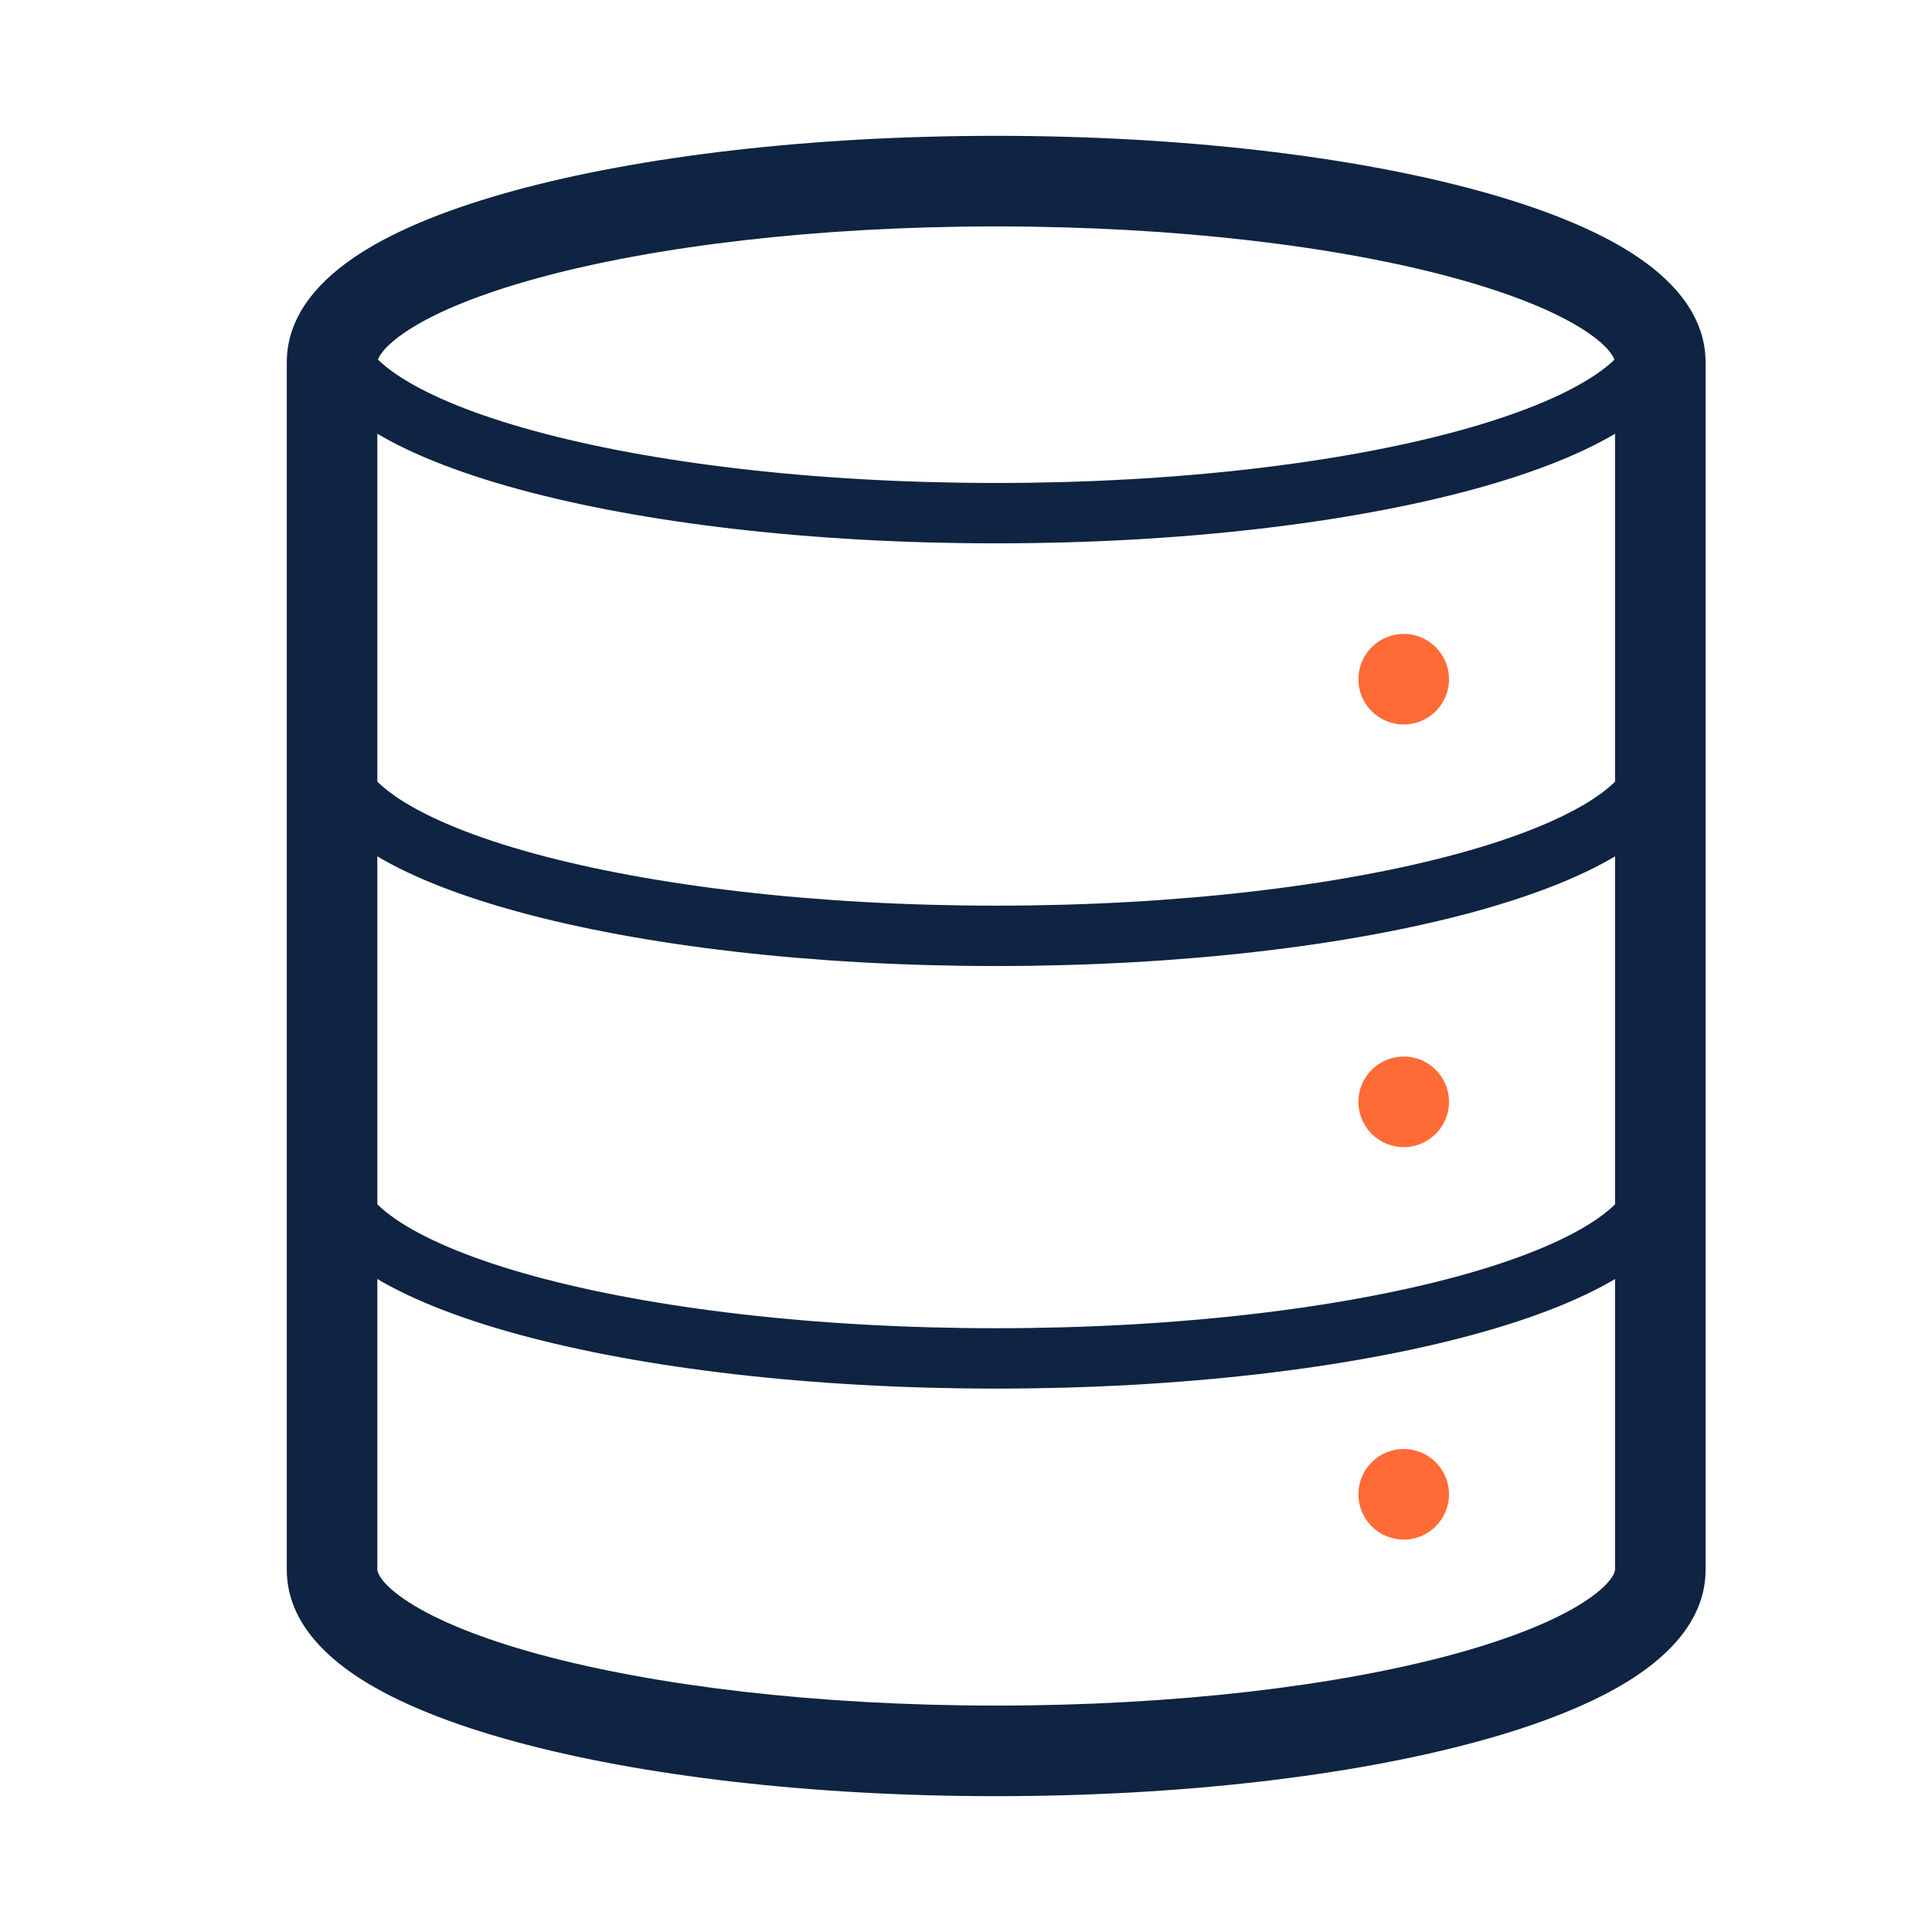
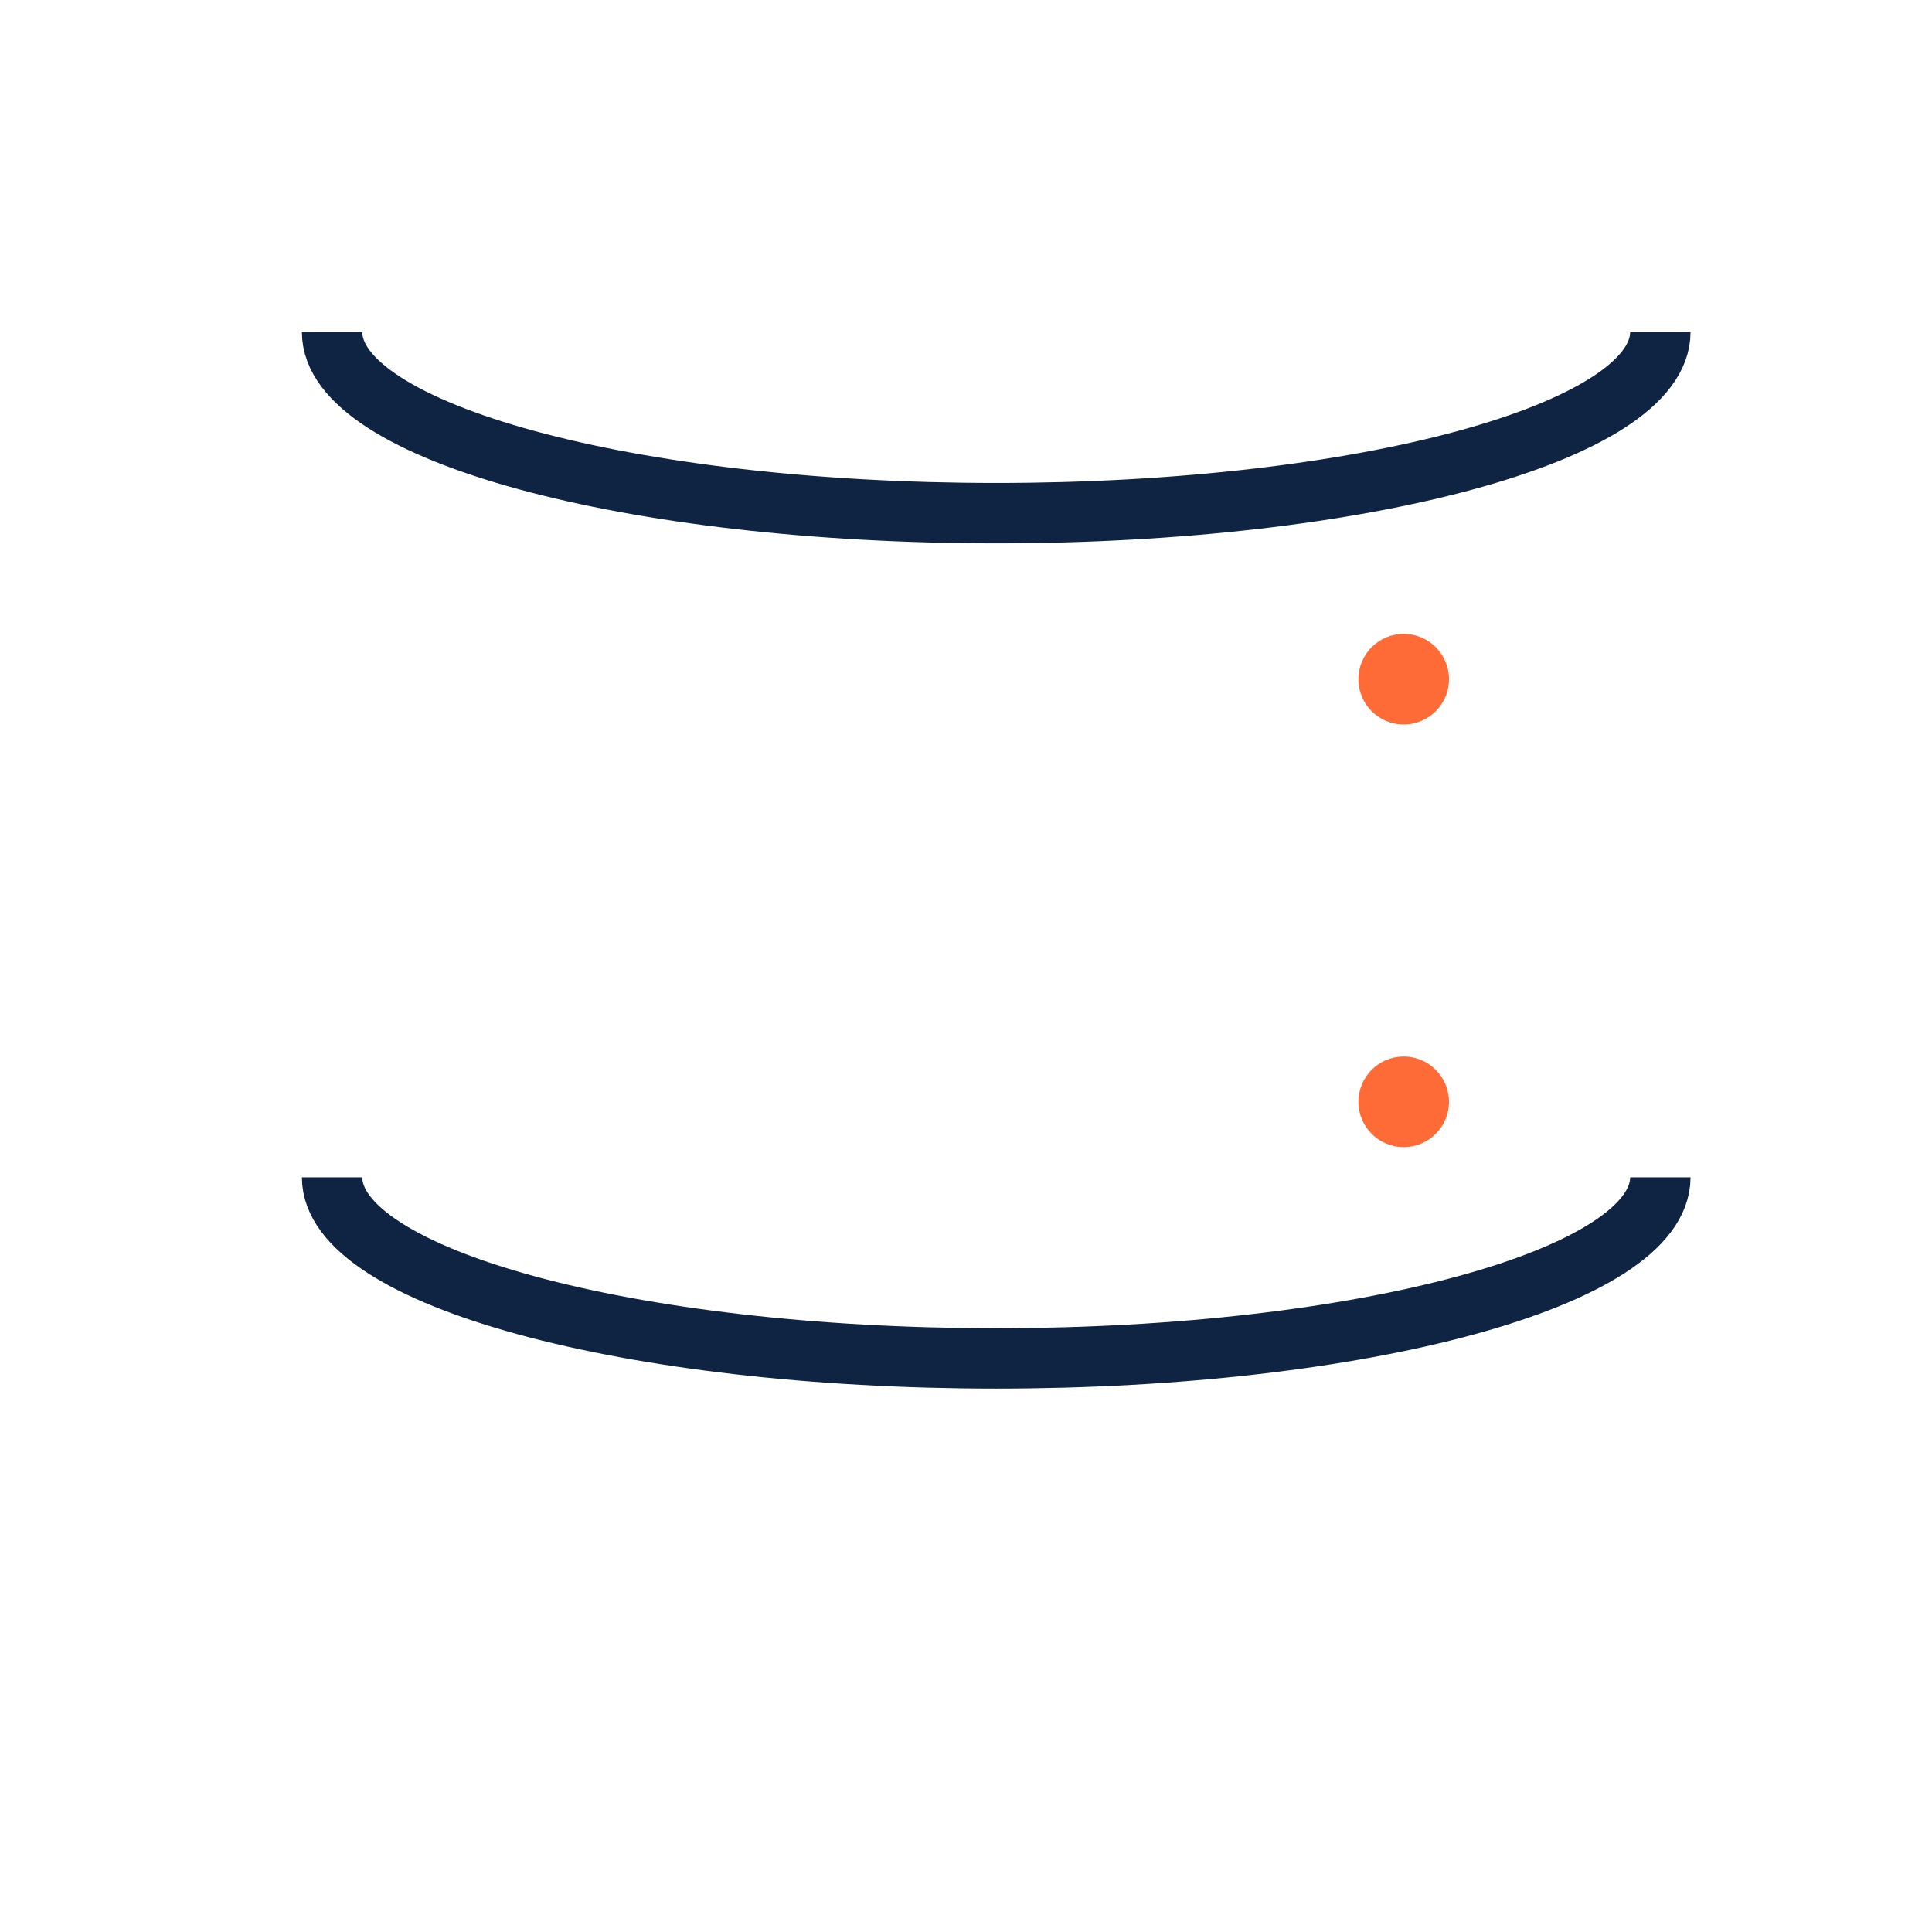
<svg xmlns="http://www.w3.org/2000/svg" width="36" height="36" viewBox="0 0 36 36" fill="none">
-   <path d="M18.562 4.219C21.927 4.219 24.942 4.592 27.091 5.178C28.171 5.472 28.984 5.808 29.508 6.145C30.069 6.507 30.094 6.731 30.094 6.75H31.781C31.781 5.837 31.113 5.173 30.422 4.727C29.693 4.257 28.694 3.866 27.535 3.55C25.204 2.914 22.033 2.531 18.562 2.531V4.219ZM7.031 6.75C7.031 6.731 7.056 6.507 7.617 6.145C8.141 5.808 8.954 5.472 10.034 5.178C12.182 4.592 15.198 4.219 18.562 4.219V2.531C15.092 2.531 11.921 2.914 9.59 3.55C8.431 3.866 7.432 4.257 6.703 4.727C6.011 5.173 5.344 5.837 5.344 6.75H7.031ZM5.344 6.75V29.25H7.031V6.75H5.344ZM5.344 29.25C5.344 30.163 6.011 30.827 6.703 31.273C7.432 31.743 8.431 32.134 9.59 32.45C11.921 33.086 15.092 33.469 18.562 33.469V31.781C15.198 31.781 12.182 31.408 10.034 30.823C8.954 30.528 8.141 30.192 7.617 29.855C7.056 29.493 7.031 29.269 7.031 29.25H5.344ZM18.562 33.469C22.033 33.469 25.204 33.086 27.535 32.45C28.694 32.134 29.693 31.743 30.422 31.273C31.113 30.827 31.781 30.163 31.781 29.25H30.094C30.094 29.269 30.069 29.493 29.508 29.855C28.984 30.192 28.171 30.528 27.091 30.823C24.942 31.408 21.927 31.781 18.562 31.781V33.469ZM31.781 29.25V6.75H30.094V29.25H31.781Z" fill="#0F2342" />
  <circle cx="26.156" cy="12.656" r="0.844" fill="#FF6B37" />
  <circle cx="26.156" cy="20.531" r="0.844" fill="#FF6B37" />
-   <circle cx="26.156" cy="27.844" r="0.844" fill="#FF6B37" />
  <path d="M30.938 21.938C30.938 23.802 25.397 25.312 18.562 25.312C11.728 25.312 6.188 23.802 6.188 21.938" stroke="#0F2342" stroke-width="1.125" />
-   <path d="M30.938 14.062C30.938 15.927 25.397 17.438 18.562 17.438C11.728 17.438 6.188 15.927 6.188 14.062" stroke="#0F2342" stroke-width="1.125" />
  <path d="M30.938 6.188C30.938 8.051 25.397 9.562 18.562 9.562C11.728 9.562 6.188 8.051 6.188 6.188" stroke="#0F2342" stroke-width="1.125" />
</svg>